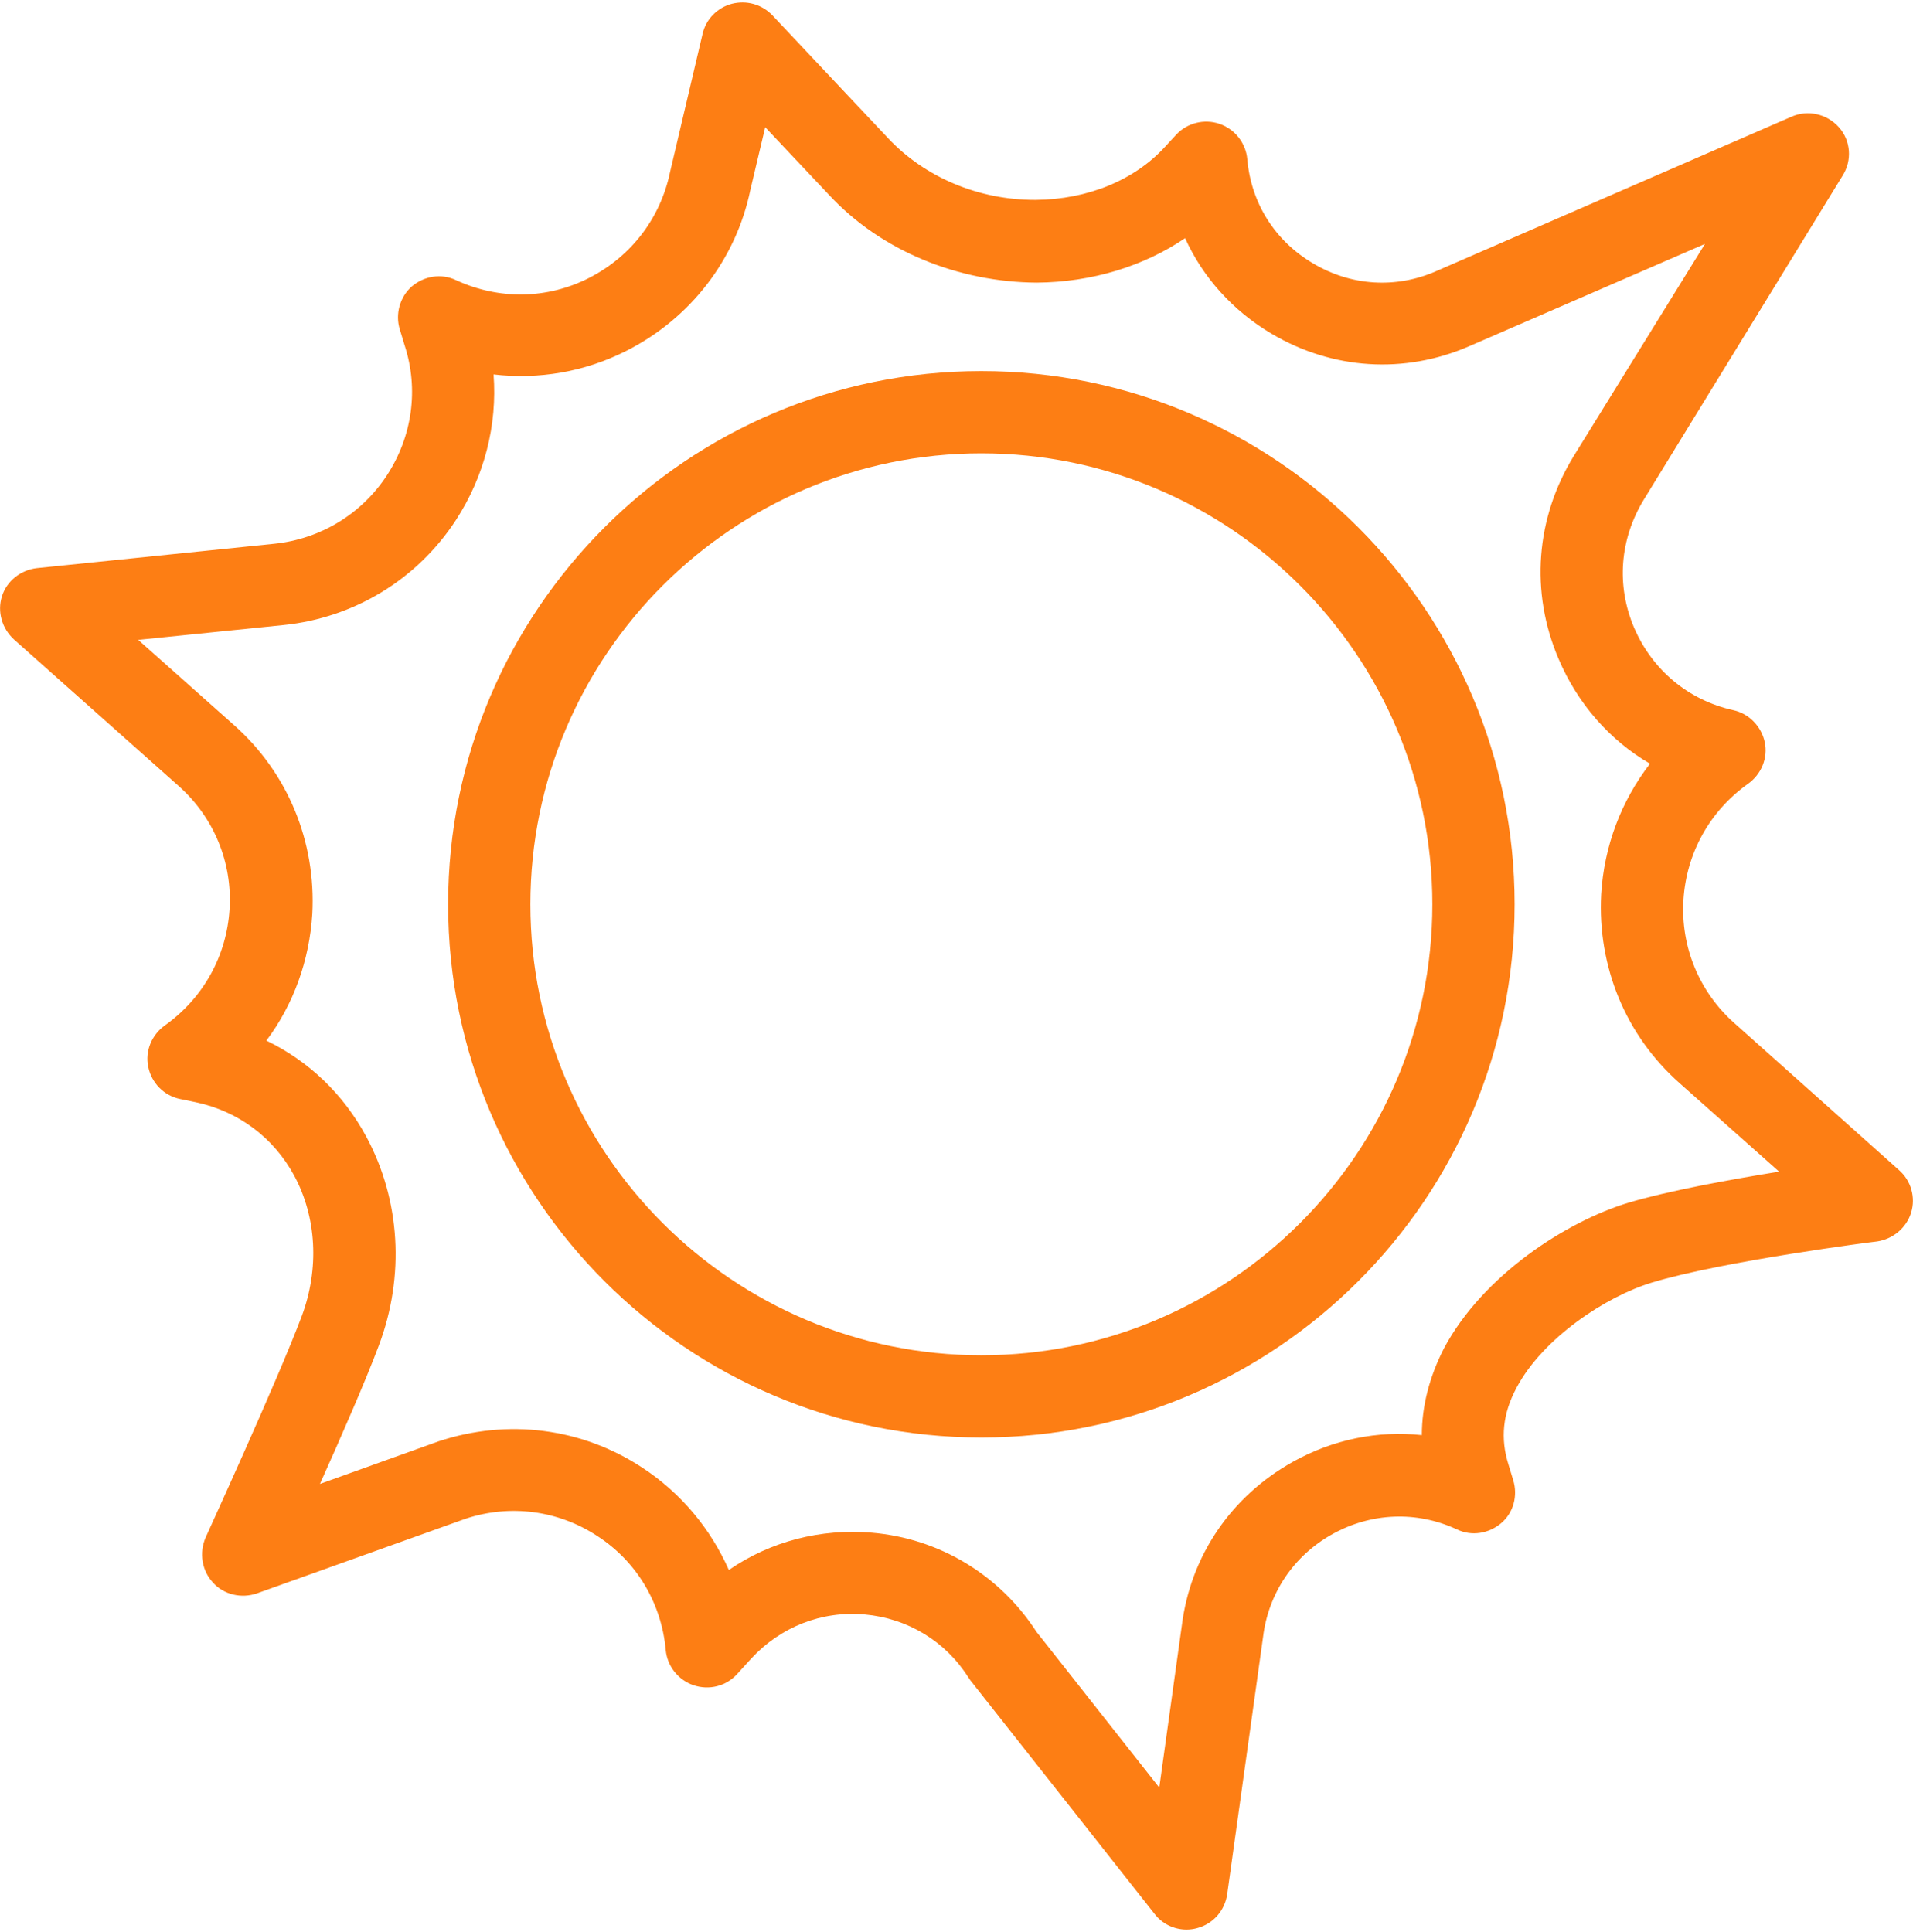
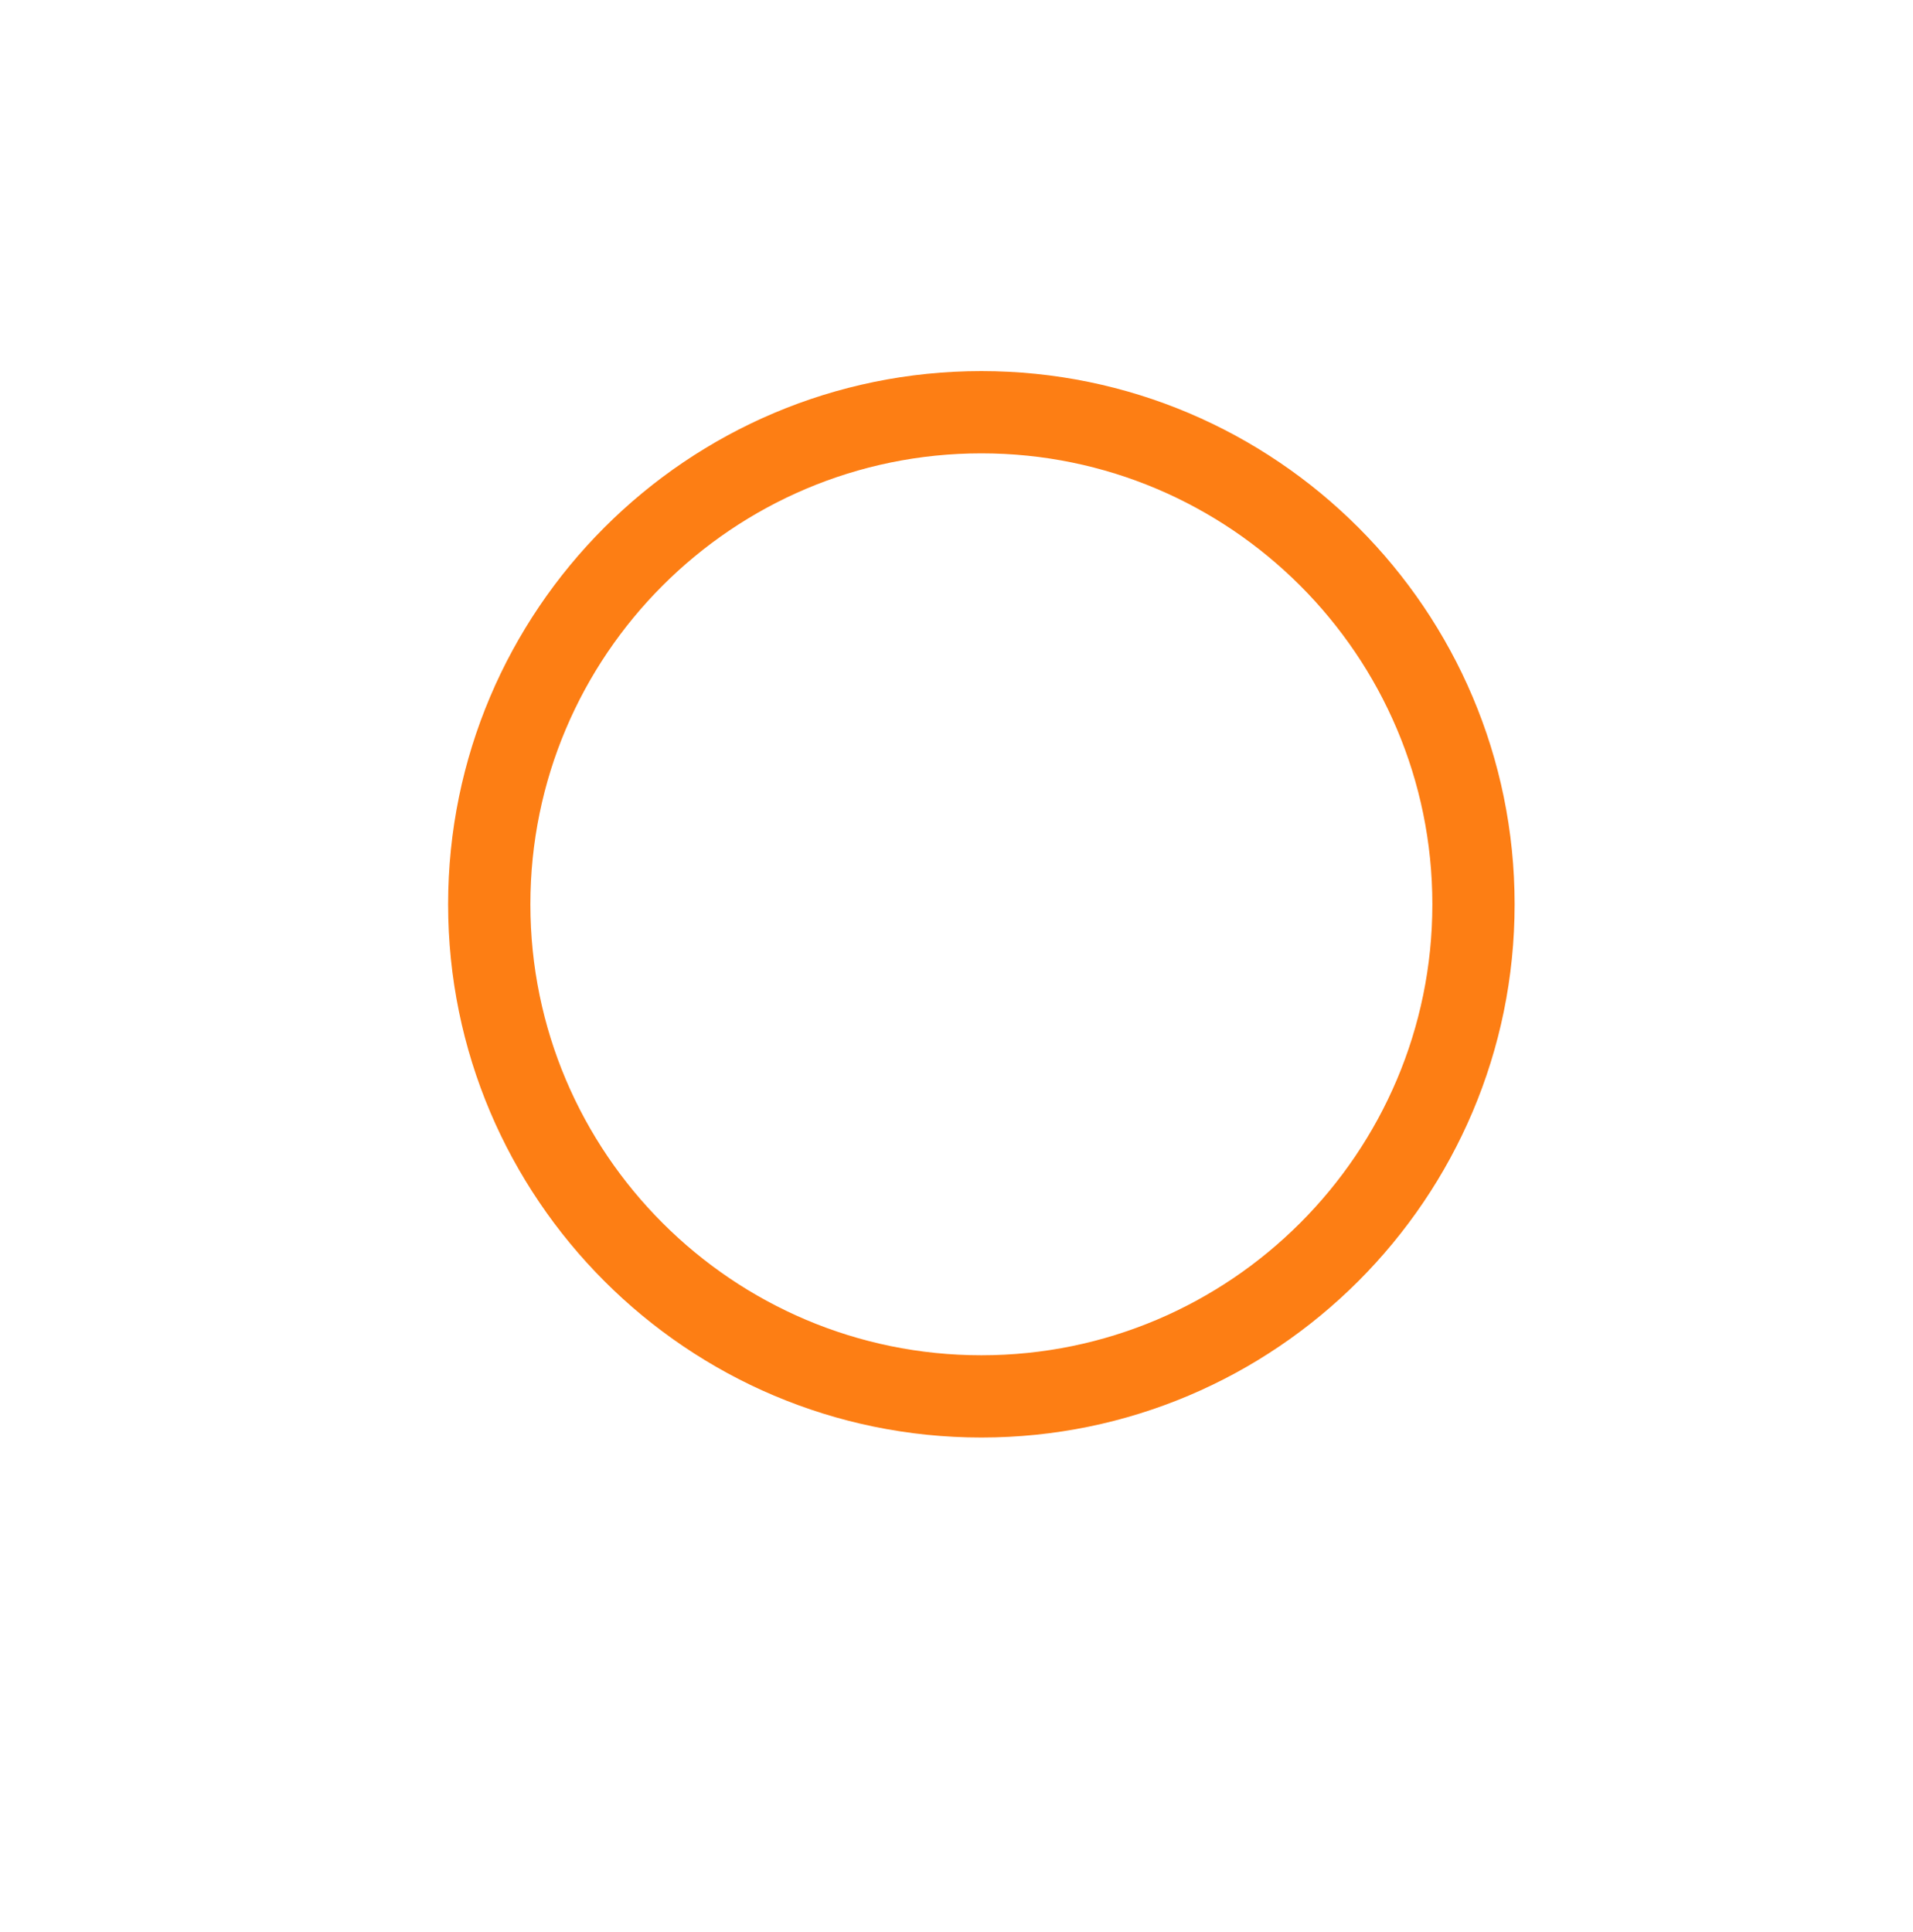
<svg xmlns="http://www.w3.org/2000/svg" version="1.1" id="Layer_1" x="0px" y="0px" viewBox="0 0 400 404" enable-background="new 0 0 400 404" xml:space="preserve">
  <g>
    <g>
-       <path fill="#FD7E14" d="M248.1,403.5c-2.6,0-5.1-1.2-6.7-3.3L203,351.5c-0.2-0.2-0.3-0.5-0.5-0.7c-4.8-7.6-12.7-12.4-21.7-13.2    c-9-0.8-17.6,2.6-23.7,9.2l-3,3.3c-2.3,2.5-5.8,3.4-9.1,2.3c-3.2-1.1-5.5-4-5.8-7.4c-0.9-9.8-6.1-18.5-14.3-23.8    c-8.2-5.4-18.3-6.7-27.6-3.6l-43.6,15.6c-3.2,1.1-6.9,0.3-9.2-2.3c-2.3-2.5-2.9-6.2-1.5-9.4c0.1-0.3,15-32.7,20.1-46.3    c3.7-9.9,3.1-20.7-1.6-29.4c-4.3-7.9-11.6-13.4-20.5-15.3l-3.4-0.7c-3.3-0.7-5.9-3.3-6.6-6.7c-0.7-3.3,0.7-6.7,3.5-8.7    c8-5.7,12.9-14.5,13.5-24.3c0.6-9.8-3.3-19.2-10.6-25.7L2.9,133.7c-2.5-2.3-3.5-5.8-2.5-9c1-3.2,3.9-5.5,7.3-5.9l49.7-5.1    c9.6-1,18.2-6.2,23.5-14.3c5.3-8.1,6.7-18,3.7-27.2l-1-3.3c-1-3.2,0-6.8,2.5-9c2.6-2.2,6.2-2.8,9.3-1.3c8.9,4.1,19,4,27.8-0.5    s14.9-12.5,16.9-22.1l6.8-28.9c0.7-3.1,3.1-5.5,6.1-6.3c3.1-0.8,6.3,0.1,8.5,2.4l24.2,25.7c7.7,8.2,18.9,12.9,30.7,12.9    c0.1,0,0.2,0,0.2,0c10.8-0.1,20.6-4.1,27-11.1l2.3-2.5c2.3-2.5,5.9-3.4,9.1-2.3c3.2,1.1,5.5,4,5.8,7.4c0.8,9.2,5.8,17.1,13.8,21.8    c7.9,4.7,17.3,5.3,25.7,1.6l74.3-32.3c3.4-1.5,7.4-0.6,9.9,2.2c2.5,2.8,2.8,6.9,0.8,10.1l-41.6,67.8c-5,8.2-5.8,17.9-2,26.8    c3.8,8.8,11.3,15.1,20.7,17.2c3.3,0.7,5.9,3.4,6.6,6.7c0.7,3.3-0.7,6.7-3.5,8.7c-8,5.7-12.9,14.5-13.5,24.3s3.3,19.2,10.6,25.7    l34.5,30.8c2.5,2.2,3.5,5.7,2.5,8.9c-1,3.2-3.8,5.5-7.1,6c-0.3,0-32.3,4.1-47.1,8.6c-9.6,2.9-22.8,11.6-28.3,22    c-2.9,5.4-3.4,10.6-1.7,16l1,3.3c1,3.2,0.1,6.8-2.5,9c-2.6,2.2-6.2,2.8-9.3,1.3c-8.4-3.9-17.9-3.5-26,1    c-8.1,4.5-13.4,12.4-14.5,21.5l-7.5,53.8c-0.5,3.4-2.9,6.2-6.3,7.1C249.6,403.4,248.8,403.5,248.1,403.5z M216.7,341.2l25.7,32.6    l4.7-33.8c1.8-14.6,10.3-27.1,23.2-34.3c8.4-4.7,17.8-6.6,27-5.6c0-6.1,1.6-12.2,4.6-18.1c8.2-15.4,25.7-26.6,38.6-30.5    c8.4-2.5,21-4.8,31.5-6.5l-20.8-18.5c-11.3-10-17.2-24.4-16.4-39.5c0.6-10.1,4.2-19.5,10.2-27.3c-8.4-4.9-15.1-12.5-19.1-21.9    c-6-14-4.8-29.5,3.2-42.5L356.5,51l-49.3,21.4c-13.6,5.9-28.6,4.9-41.3-2.6c-8.1-4.8-14.4-11.8-18.1-20c-8.7,5.9-19.5,9.2-31,9.3    c-16.4-0.1-32.6-6.6-43.5-18.4l-13.3-14.1l-3.1,13.1c-3,14.5-12.5,26.9-26,33.7c-8.7,4.4-18.3,6-27.7,4.9    c0.8,10.6-1.9,21.3-7.9,30.5c-8.1,12.4-21.3,20.4-36,21.9l-30.4,3.1l20,17.8c11.3,10,17.2,24.4,16.4,39.5    c-0.6,9.7-3.9,18.9-9.6,26.5c8.9,4.3,16.1,11.2,20.9,20.1c7.1,13.2,8.1,29.1,2.6,43.7c-2.7,7.2-7.8,18.9-12.3,28.9l24.8-8.9    c14.5-4.8,30-2.8,42.6,5.5c8.1,5.3,14.3,12.8,18.1,21.4c8.7-6,19.2-8.7,29.9-7.8C196.4,321.7,209,329.3,216.7,341.2z" />
-     </g>
+       </g>
    <g>
      <path fill="#FD7E14" d="M205.2,300.6c-61.5,0-111.5-50-111.5-111.5s50-111.5,111.5-111.5c61.5,0,111.5,50,111.5,111.5    S266.7,300.6,205.2,300.6z M205.2,94.8c-52,0-94.3,42.3-94.3,94.3c0,52,42.3,94.3,94.3,94.3c52,0,94.3-42.3,94.3-94.3    C299.5,137.1,257.2,94.8,205.2,94.8z" />
    </g>
  </g>
</svg>